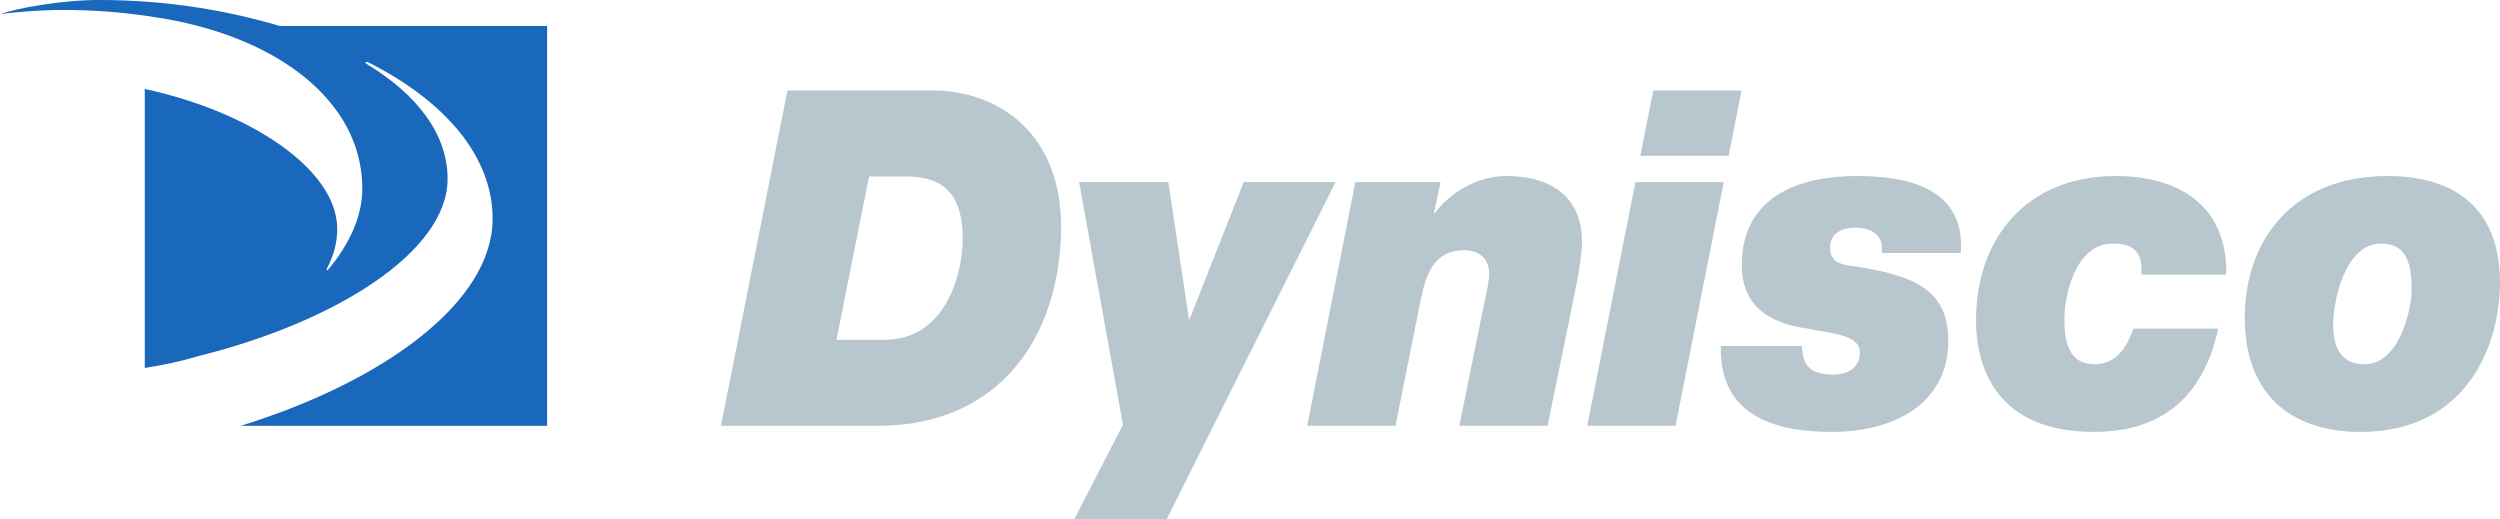
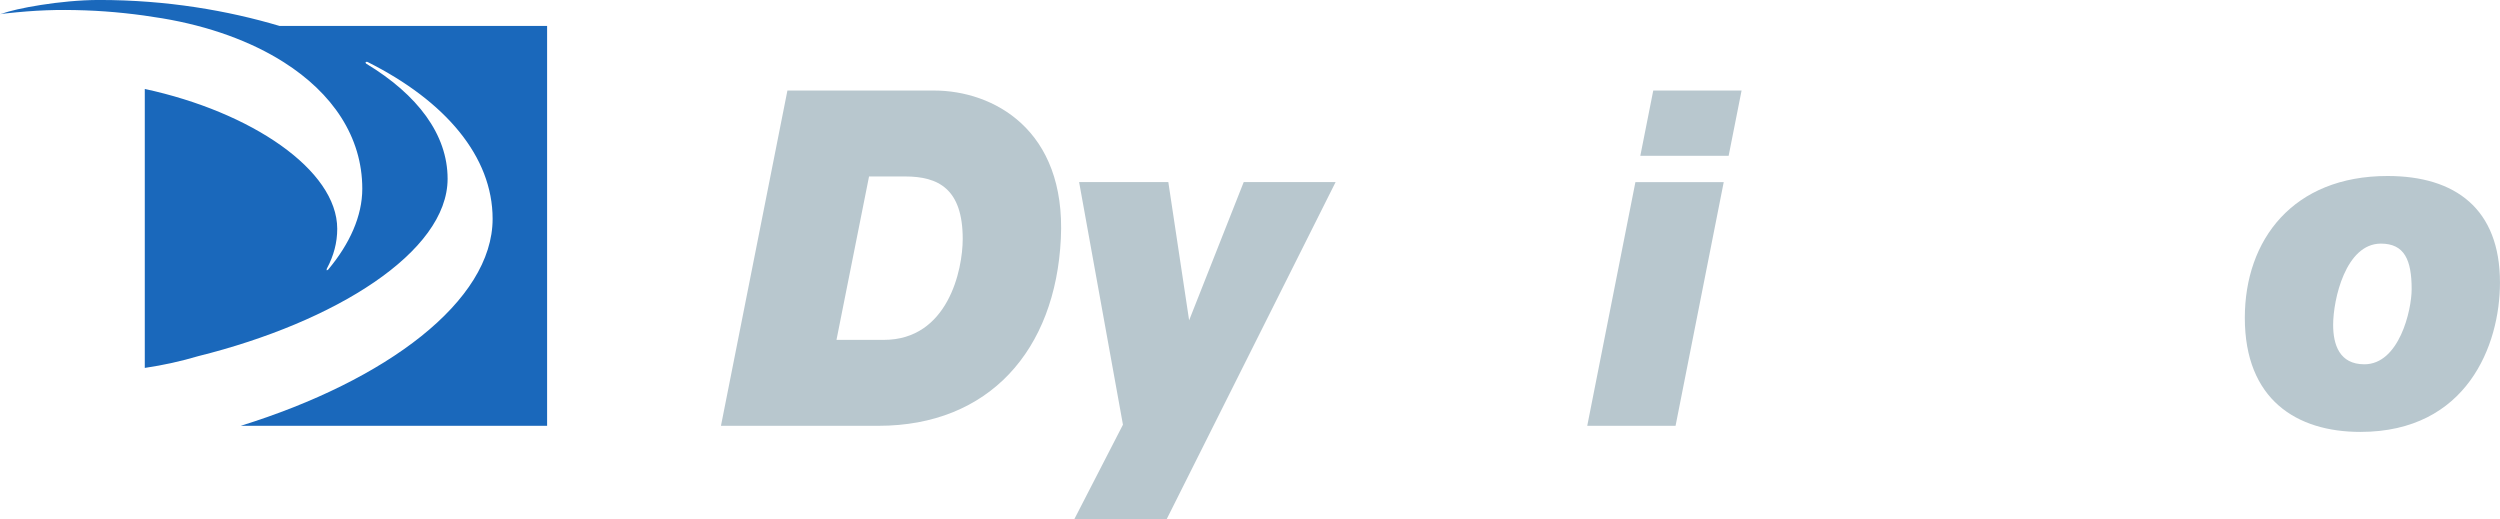
<svg xmlns="http://www.w3.org/2000/svg" xmlns:ns1="http://sodipodi.sourceforge.net/DTD/sodipodi-0.dtd" xmlns:ns2="http://www.inkscape.org/namespaces/inkscape" viewBox="0 0 613.587 127.453" height="127.453" width="613.587" xml:space="preserve" id="svg2" version="1.1" ns1:docname="Dynisco - Grey.svg" ns2:version="0.92.1 r15371">
  <ns1:namedview pagecolor="#ffffff" bordercolor="#666666" borderopacity="1" objecttolerance="10" gridtolerance="10" guidetolerance="10" ns2:pageopacity="0" ns2:pageshadow="2" ns2:window-width="3840" ns2:window-height="2035" id="namedview15" showgrid="false" ns2:zoom="0.91755579" ns2:cx="87.733085" ns2:cy="63.726665" ns2:window-x="5459" ns2:window-y="-13" ns2:window-maximized="1" ns2:current-layer="svg2" />
  <defs id="defs6" />
  <g id="g4520">
    <path ns2:connector-curvature="0" d="m 193.26,22.221 h 36.019 c 14.343,0 32.407,9.451 31.093,36.304 C 259.057,85.953 242.745,104.508 215.595,104.508 H 176.948 Z m 12.043,61.197 h 11.605 c 15.765,0 19.377,-17.172 19.377,-24.779 0,-12.332 -6.021,-15.328 -14.123,-15.328 h -8.868 l -7.992,40.107" style="fill:#b8c7ce;fill-opacity:1;fill-rule:nonzero;stroke:none;stroke-width:0.133" id="path14" />
    <path ns2:connector-curvature="0" d="m 286.327,127.453 h -22.668 l 11.953,-23.216 -10.761,-59.544 h 21.896 l 5.105,33.924 13.396,-33.924 h 22.553 l -41.475,82.759" style="fill:#b8c7ce;fill-opacity:1;fill-rule:nonzero;stroke:none;stroke-width:0.133" id="path16" />
-     <path ns2:connector-curvature="0" d="m 332.651,44.694 h 20.911 l -1.643,7.607 h 0.22 c 4.16,-5.417 10.728,-9.105 17.625,-9.105 9.963,0 18.503,4.379 18.503,16.135 0,2.651 -0.657,7.03 -1.533,11.409 L 379.836,104.508 h -21.676 l 5.583,-27.429 c 0.657,-3.458 1.752,-7.492 1.752,-9.911 0,-3.804 -2.628,-5.762 -6.131,-5.762 -6.897,0 -9.196,5.186 -10.511,11.409 L 342.504,104.508 h -21.677 l 11.824,-59.814" style="fill:#b8c7ce;fill-opacity:1;fill-rule:nonzero;stroke:none;stroke-width:0.133" id="path18" />
    <path ns2:connector-curvature="0" d="m 401.388,44.694 h 21.676 L 411.241,104.508 h -21.677 z m 22.881,-6.454 h -21.677 l 3.175,-16.02 h 21.677 l -3.175,16.02" style="fill:#b8c7ce;fill-opacity:1;fill-rule:nonzero;stroke:none;stroke-width:0.133" id="path20" />
-     <path ns2:connector-curvature="0" d="m 442.267,84.916 c 0,2.42 0.657,4.264 1.971,5.532 1.313,1.037 3.284,1.498 5.693,1.498 5.803,0 6.568,-3.918 6.568,-5.301 0,-4.264 -5.473,-4.61 -13.575,-6.108 -3.832,-0.692 -15.437,-2.42 -15.437,-15.444 0,-17.172 14.561,-21.897 28.247,-21.897 12.043,0 26.712,2.766 25.508,18.901 h -19.377 c 0.219,-2.305 -0.329,-3.803 -1.533,-4.725 -1.424,-1.153 -3.284,-1.499 -5.036,-1.499 -2.956,0 -6.131,1.268 -6.131,4.841 0,3.227 2.08,4.149 4.927,4.495 16.093,2.305 24.085,5.993 24.085,18.555 0,13.83 -11.276,22.243 -28.793,22.243 -12.261,0 -27.479,-3.111 -27.041,-21.091 h 19.925" style="fill:#b8c7ce;fill-opacity:1;fill-rule:nonzero;stroke:none;stroke-width:0.133" id="path22" />
-     <path ns2:connector-curvature="0" d="m 525.605,67.398 c 0.109,-2.881 -0.329,-4.725 -1.533,-5.878 -1.095,-1.268 -2.956,-1.729 -5.475,-1.729 -9.415,0 -11.933,13.023 -11.933,18.67 0,5.647 1.205,10.949 7.445,10.949 5.912,0 8.32,-5.417 9.525,-8.759 h 20.801 c -3.723,17.057 -14.124,25.355 -30.545,25.355 -24.085,0 -28.903,-16.135 -28.903,-27.314 0,-20.399 12.591,-35.496 34.267,-35.496 15.765,0 27.48,7.491 27.151,24.202 h -20.8" style="fill:#b8c7ce;fill-opacity:1;fill-rule:nonzero;stroke:none;stroke-width:0.133" id="path24" />
    <path ns2:connector-curvature="0" d="m 585.991,43.196 c 16.641,0 27.589,8.067 27.589,26.161 0,15.328 -8.101,36.649 -34.268,36.649 -15.655,0 -28.355,-7.952 -28.355,-28.005 0,-19.131 11.824,-34.805 35.033,-34.805 z m -5.693,46.215 c 8.54,0 11.605,-13.254 11.605,-18.44 0,-7.145 -1.751,-11.179 -7.553,-11.179 -8.649,0 -11.715,13.715 -11.715,19.938 0,4.84 1.532,9.681 7.663,9.681" style="fill:#b8c7ce;fill-opacity:1;fill-rule:nonzero;stroke:none;stroke-width:0.133" id="path26" />
    <path ns2:connector-curvature="0" d="M 68.632,6.372 C 55.933,2.599 41.012,-0.007 24.348,-0.007 14.841,-0.007 3.651,2.133 0.624,3.324 0.585,3.34 0,3.492 0,3.492 c 0,0 1.032,-0.156 1.241,-0.179 7.599,-0.832 12.756,-1.009 19.711,-0.767 6.456,0.225 12.929,0.953 18.85,1.944 11.487,1.922 21.733,5.626 29.856,10.783 11.915,7.566 19.262,18.26 19.262,31.056 0,6.735 -3.119,13.527 -8.272,19.725 -0.011,0.016 -0.147,0.171 -0.147,0.171 l -0.314,0.133 -0.008,-0.331 c 0,0 0.042,-0.103 0.067,-0.149 1.668,-3.124 2.523,-6.333 2.523,-9.717 0,-14.454 -21.111,-28.694 -47.234,-34.328 v 68.467 c 4.592,-0.681 8.992,-1.663 13.14,-2.895 33.607,-8.355 61.183,-25.555 61.183,-43.533 0,-10.859 -7.371,-20.633 -19.969,-28.239 -0.026,-0.016 -0.073,-0.042 -0.073,-0.042 l -0.102,-0.361 0.367,-0.067 c 0,0 0.179,0.072 0.197,0.081 19.049,9.573 30.628,23.194 30.628,38.46 0,20.206 -26.112,39.712 -61.79,50.796 H 134.279 V 6.372 H 68.632" style="fill:#1a68bb;fill-opacity:1;fill-rule:nonzero;stroke:none;stroke-width:0.133" id="path28" />
  </g>
</svg>